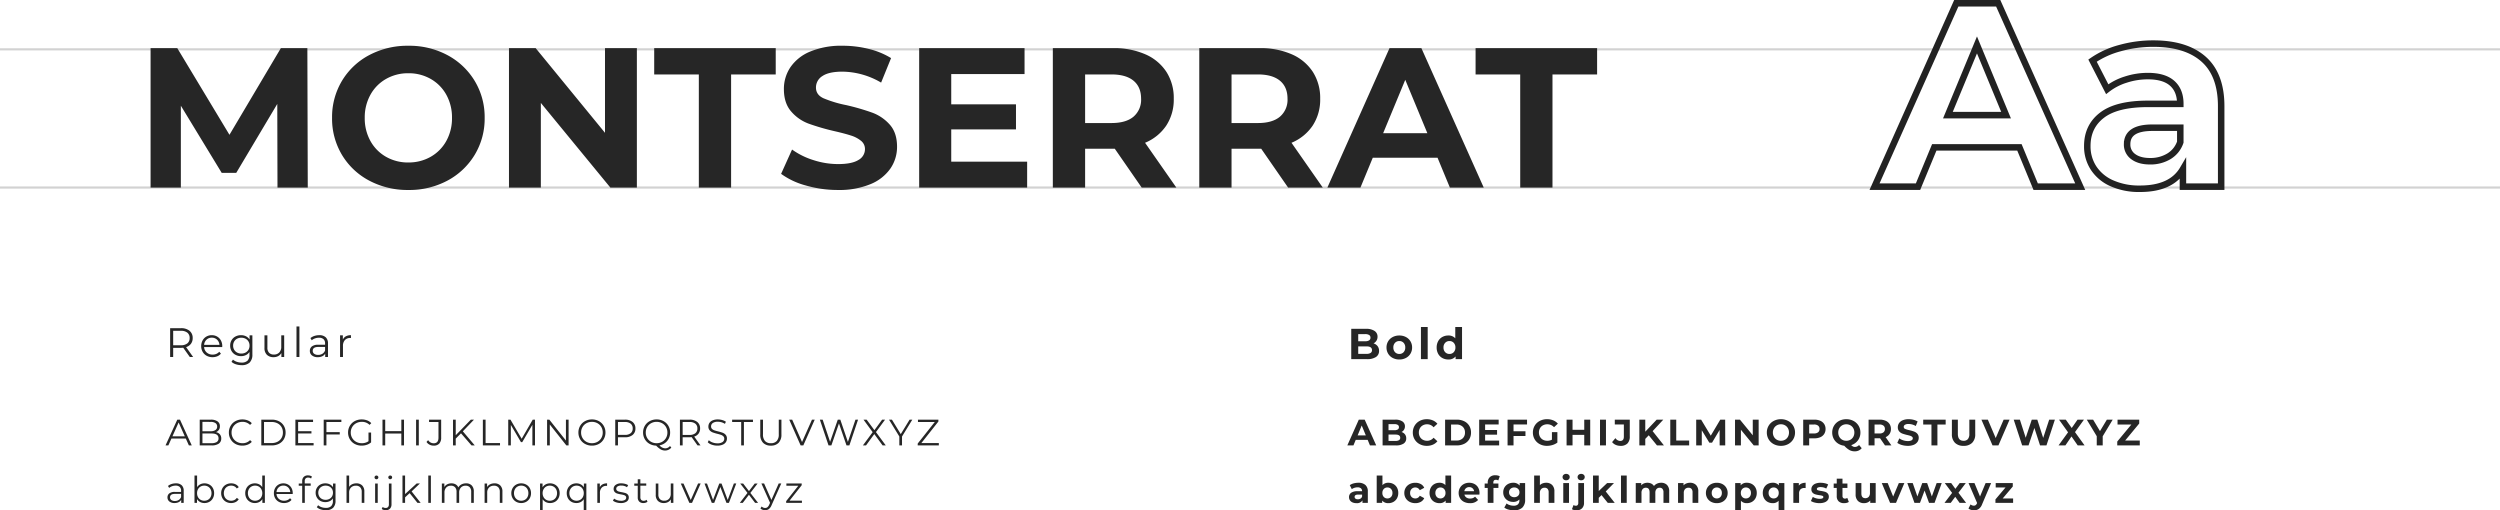
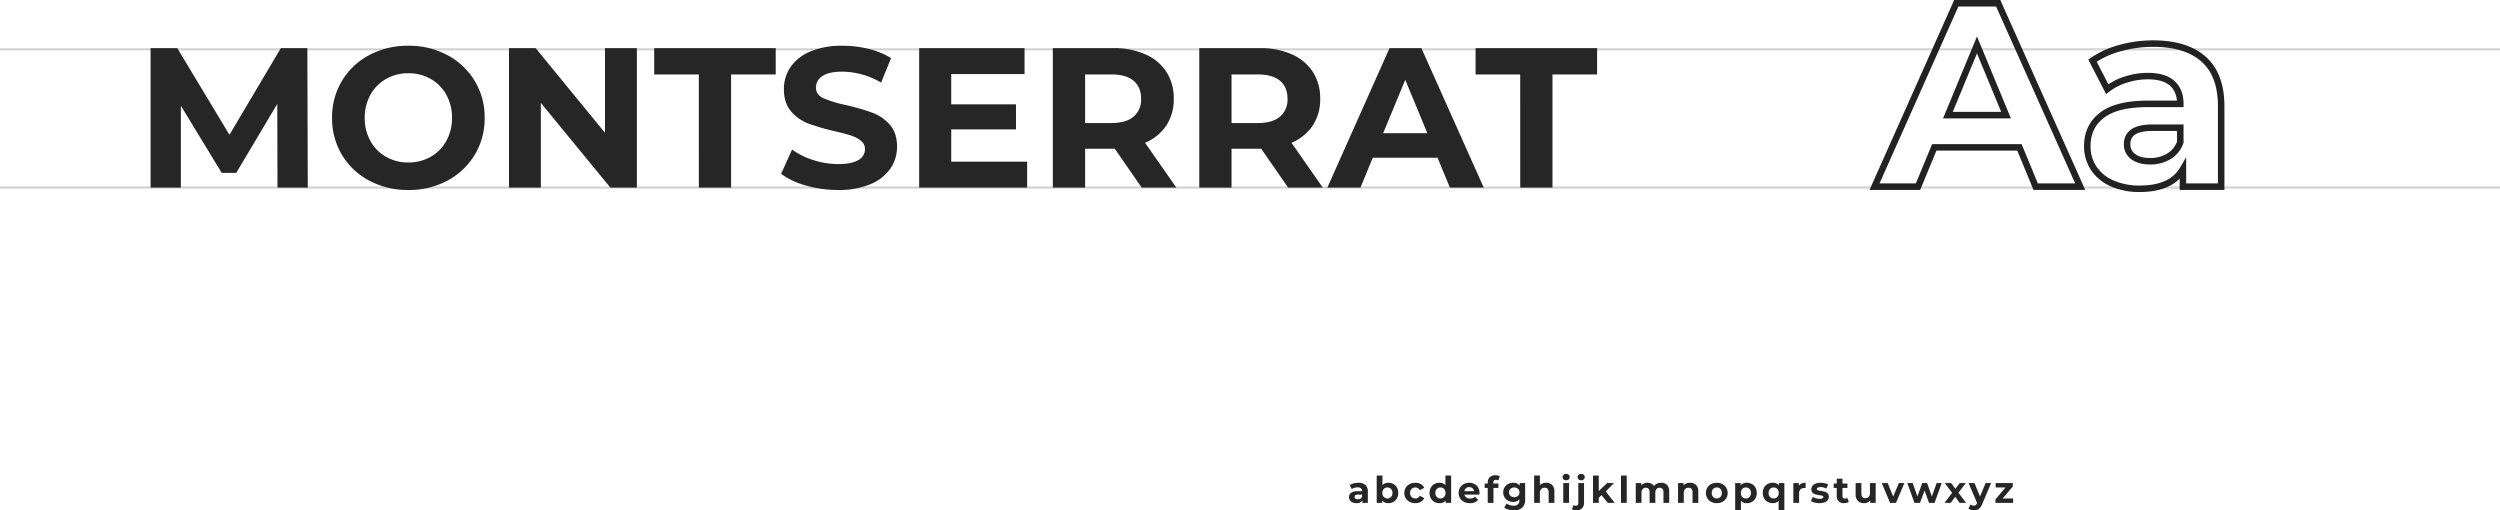
<svg xmlns="http://www.w3.org/2000/svg" width="1154.511" height="235.657" viewBox="0 0 1154.511 235.657">
  <g id="Group_3791" data-name="Group 3791" transform="translate(887.256 7962.933)">
-     <path id="Path_28776" data-name="Path 28776" d="M9.4-3.179H2.771L1.343,0H.034l5.44-11.9H6.715L12.155,0H10.829ZM8.942-4.2,6.086-10.591,3.23-4.2ZM23.324-6.137a3.156,3.156,0,0,1,1.81,1.012,2.917,2.917,0,0,1,.638,1.946A2.739,2.739,0,0,1,24.641-.825,5.64,5.64,0,0,1,21.3,0H15.827V-11.9h5.134a5.166,5.166,0,0,1,3.086.8,2.633,2.633,0,0,1,1.1,2.261,2.836,2.836,0,0,1-.484,1.674A2.9,2.9,0,0,1,23.324-6.137Zm-6.239-4.726v4.318h3.791A3.825,3.825,0,0,0,23.1-7.1,1.844,1.844,0,0,0,23.885-8.7a1.844,1.844,0,0,0-.782-1.606,3.825,3.825,0,0,0-2.227-.552Zm4.2,9.826A4.375,4.375,0,0,0,23.7-1.581a1.9,1.9,0,0,0,.816-1.7q0-2.227-3.23-2.227h-4.2v4.471ZM35.513.1A6.5,6.5,0,0,1,32.326-.68,5.727,5.727,0,0,1,30.1-2.848a6.047,6.047,0,0,1-.807-3.1,6.047,6.047,0,0,1,.807-3.1,5.711,5.711,0,0,1,2.236-2.167A6.543,6.543,0,0,1,35.53-12a6.621,6.621,0,0,1,2.448.442,5.074,5.074,0,0,1,1.9,1.292l-.8.8a4.74,4.74,0,0,0-3.519-1.411A5.172,5.172,0,0,0,33-10.234a4.72,4.72,0,0,0-1.811,1.768,4.9,4.9,0,0,0-.655,2.516,4.9,4.9,0,0,0,.655,2.516A4.72,4.72,0,0,0,33-1.666a5.172,5.172,0,0,0,2.567.646,4.676,4.676,0,0,0,3.519-1.428l.8.8a5.146,5.146,0,0,1-1.913,1.3A6.576,6.576,0,0,1,35.513.1Zm8.755-12h4.845a7.08,7.08,0,0,1,3.332.756,5.52,5.52,0,0,1,2.244,2.108,5.947,5.947,0,0,1,.8,3.085,5.947,5.947,0,0,1-.8,3.085A5.52,5.52,0,0,1,52.445-.757,7.08,7.08,0,0,1,49.113,0H44.268ZM49.045-1.088a5.77,5.77,0,0,0,2.737-.62A4.507,4.507,0,0,0,53.6-3.425a4.879,4.879,0,0,0,.646-2.524A4.879,4.879,0,0,0,53.6-8.474a4.507,4.507,0,0,0-1.819-1.717,5.77,5.77,0,0,0-2.737-.62H45.526v9.724Zm19.38,0V0H60.01V-11.9h8.16v1.088h-6.9v4.233h6.154v1.071H61.268v4.42Zm5.916-9.724v4.675h6.154v1.088H74.341V0H73.083V-11.9h8.16v1.088ZM93.772-5.95h1.207v4.539A5.813,5.813,0,0,1,93.007-.289,7.331,7.331,0,0,1,90.61.1,6.578,6.578,0,0,1,87.4-.68a5.771,5.771,0,0,1-2.244-2.168,6,6,0,0,1-.816-3.1,6,6,0,0,1,.816-3.1A5.771,5.771,0,0,1,87.4-11.22,6.613,6.613,0,0,1,90.627-12a6.971,6.971,0,0,1,2.5.434,4.967,4.967,0,0,1,1.921,1.283l-.782.8a4.891,4.891,0,0,0-3.587-1.394,5.344,5.344,0,0,0-2.609.637,4.686,4.686,0,0,0-1.827,1.768,4.9,4.9,0,0,0-.663,2.524,4.852,4.852,0,0,0,.663,2.516A4.783,4.783,0,0,0,88.06-1.666a5.24,5.24,0,0,0,2.6.646,5.183,5.183,0,0,0,3.111-.918Zm16.4-5.95V0h-1.241V-5.491H101.49V0h-1.258V-11.9h1.258v5.3h7.446v-5.3Zm5.576,0h1.258V0h-1.258Zm8.109,12a4.094,4.094,0,0,1-1.887-.442A3.678,3.678,0,0,1,120.564-1.6l.748-.85a2.981,2.981,0,0,0,2.567,1.462q2.21,0,2.21-2.618v-7.208h-4.352V-11.9h5.593v8.245a4,4,0,0,1-.876,2.813A3.366,3.366,0,0,1,123.862.1Zm12.631-5.695-2.431,2.465V0H132.8V-11.9h1.258v7.191l6.987-7.191h1.445l-5.151,5.389L142.851,0h-1.5Zm10.1-6.307h1.258V-1.088h6.664V0h-7.922Zm24.072,0V0h-1.207V-9.52l-4.675,8.007h-.595l-4.675-7.956V0H158.3V-11.9h1.037l5.168,8.823,5.117-8.823Zm15.521,0V0h-1.037L177.5-9.656V0h-1.258V-11.9h1.037l7.667,9.656V-11.9ZM196.962.1a6.535,6.535,0,0,1-3.2-.79,5.774,5.774,0,0,1-2.244-2.167,6,6,0,0,1-.807-3.094,6,6,0,0,1,.807-3.094,5.774,5.774,0,0,1,2.244-2.168,6.535,6.535,0,0,1,3.2-.79,6.5,6.5,0,0,1,3.188.782,5.787,5.787,0,0,1,2.236,2.167,6,6,0,0,1,.816,3.1,6,6,0,0,1-.816,3.1A5.787,5.787,0,0,1,200.15-.68,6.5,6.5,0,0,1,196.962.1Zm0-1.122a5.131,5.131,0,0,0,2.55-.637A4.614,4.614,0,0,0,201.3-3.425a5,5,0,0,0,.646-2.524,5,5,0,0,0-.646-2.524,4.614,4.614,0,0,0-1.785-1.768,5.131,5.131,0,0,0-2.55-.637,5.178,5.178,0,0,0-2.559.637,4.658,4.658,0,0,0-1.8,1.768,4.947,4.947,0,0,0-.654,2.524,4.947,4.947,0,0,0,.654,2.524,4.658,4.658,0,0,0,1.8,1.768A5.178,5.178,0,0,0,196.962-1.02ZM212.177-11.9a5.375,5.375,0,0,1,3.57,1.088,3.7,3.7,0,0,1,1.292,2.992,3.677,3.677,0,0,1-1.292,2.984,5.4,5.4,0,0,1-3.57,1.08h-3.2V0h-1.258V-11.9Zm-.034,7.038a4.142,4.142,0,0,0,2.7-.773,2.676,2.676,0,0,0,.935-2.185,2.716,2.716,0,0,0-.935-2.218,4.142,4.142,0,0,0-2.7-.773h-3.162v5.95ZM233.614,1a3.674,3.674,0,0,1-1.284,1.012,3.721,3.721,0,0,1-1.606.348,4.087,4.087,0,0,1-2-.518A9.352,9.352,0,0,1,226.61.1a6.444,6.444,0,0,1-3.094-.85,5.8,5.8,0,0,1-2.159-2.159,5.994,5.994,0,0,1-.782-3.043,6,6,0,0,1,.807-3.094,5.774,5.774,0,0,1,2.244-2.168,6.535,6.535,0,0,1,3.2-.79,6.5,6.5,0,0,1,3.188.782,5.787,5.787,0,0,1,2.236,2.167,6,6,0,0,1,.816,3.1,6.086,6.086,0,0,1-.62,2.745,5.77,5.77,0,0,1-1.734,2.082,6.087,6.087,0,0,1-2.559,1.1,3.68,3.68,0,0,0,2.584,1.377A2.88,2.88,0,0,0,233,.272Zm-11.8-6.953a4.9,4.9,0,0,0,.654,2.516,4.737,4.737,0,0,0,1.8,1.768,5.124,5.124,0,0,0,2.559.646,5.077,5.077,0,0,0,2.55-.646,4.692,4.692,0,0,0,1.785-1.768,4.951,4.951,0,0,0,.646-2.516,4.951,4.951,0,0,0-.646-2.516,4.692,4.692,0,0,0-1.785-1.768,5.077,5.077,0,0,0-2.55-.646,5.124,5.124,0,0,0-2.559.646,4.737,4.737,0,0,0-1.8,1.768A4.9,4.9,0,0,0,221.816-5.95ZM245.718,0,243-3.825a8.62,8.62,0,0,1-.952.051h-3.2V0h-1.258V-11.9h4.454a5.375,5.375,0,0,1,3.57,1.088,3.7,3.7,0,0,1,1.292,2.992,3.868,3.868,0,0,1-.705,2.355,3.908,3.908,0,0,1-2.015,1.385L247.1,0Zm-3.706-4.845a4.111,4.111,0,0,0,2.7-.782,2.7,2.7,0,0,0,.935-2.193,2.716,2.716,0,0,0-.935-2.218,4.142,4.142,0,0,0-2.7-.773H238.85v5.967ZM254.864.1a7.644,7.644,0,0,1-2.541-.425,4.67,4.67,0,0,1-1.879-1.122l.493-.969a4.72,4.72,0,0,0,1.717,1.046,6.274,6.274,0,0,0,2.21.4,4.04,4.04,0,0,0,2.4-.587,1.807,1.807,0,0,0,.8-1.521,1.522,1.522,0,0,0-.434-1.139,2.926,2.926,0,0,0-1.062-.655,17.184,17.184,0,0,0-1.751-.5,18.4,18.4,0,0,1-2.142-.654,3.517,3.517,0,0,1-1.368-.961,2.554,2.554,0,0,1-.57-1.751,2.968,2.968,0,0,1,.476-1.641,3.26,3.26,0,0,1,1.462-1.182A5.984,5.984,0,0,1,255.119-12a7.207,7.207,0,0,1,2,.281,5.741,5.741,0,0,1,1.691.773l-.425,1a5.849,5.849,0,0,0-1.6-.74,5.964,5.964,0,0,0-1.666-.247,3.846,3.846,0,0,0-2.354.6,1.872,1.872,0,0,0-.791,1.556,1.551,1.551,0,0,0,.434,1.147,2.84,2.84,0,0,0,1.088.663q.655.23,1.76.5a17.7,17.7,0,0,1,2.116.637,3.474,3.474,0,0,1,1.368.952,2.519,2.519,0,0,1,.561,1.726,2.93,2.93,0,0,1-.484,1.64,3.256,3.256,0,0,1-1.487,1.173A6.213,6.213,0,0,1,254.864.1ZM265.88-10.812H261.7V-11.9h9.622v1.088h-4.182V0H265.88ZM279.582.1a4.8,4.8,0,0,1-3.6-1.326,5.311,5.311,0,0,1-1.292-3.859V-11.9h1.258v6.766a4.45,4.45,0,0,0,.935,3.094,3.483,3.483,0,0,0,2.7,1.02,3.505,3.505,0,0,0,2.72-1.02,4.45,4.45,0,0,0,.935-3.094V-11.9h1.224v6.817a5.333,5.333,0,0,1-1.283,3.859A4.771,4.771,0,0,1,279.582.1Zm20.264-12L294.576,0h-1.241l-5.27-11.9h1.36l4.556,10.336,4.59-10.336Zm20.009,0L315.843,0h-1.326l-3.485-10.149L307.53,0h-1.309l-4.012-11.9H303.5l3.434,10.234L310.488-11.9h1.173l3.5,10.285L318.648-11.9ZM331.194,0l-3.842-5.236L323.527,0h-1.445L326.6-6.12l-4.233-5.78h1.445L327.4-7.038l3.57-4.862h1.36l-4.216,5.746L332.656,0Zm8.959-4.114V0h-1.241V-4.114l-4.76-7.786h1.343l4.08,6.681,4.08-6.681h1.258Zm17,3.026V0H347.4V-.867l7.888-9.945h-7.769V-11.9h9.435v.867l-7.871,9.945Z" transform="translate(-810.854 -7757.238)" fill="#262626" />
-     <path id="Path_28779" data-name="Path 28779" d="M11.248,0,8.208-4.275a9.634,9.634,0,0,1-1.064.057H3.572V0H2.166V-13.3H7.144a6.007,6.007,0,0,1,3.99,1.216A4.138,4.138,0,0,1,12.578-8.74a4.323,4.323,0,0,1-.788,2.631A4.368,4.368,0,0,1,9.538-4.56L12.787,0ZM7.106-5.415a4.594,4.594,0,0,0,3.021-.874A3.019,3.019,0,0,0,11.172-8.74a3.035,3.035,0,0,0-1.045-2.479,4.63,4.63,0,0,0-3.021-.865H3.572v6.669Zm19.114.836H17.86a3.572,3.572,0,0,0,1.2,2.518,3.973,3.973,0,0,0,2.736.959,4.311,4.311,0,0,0,1.71-.332,3.735,3.735,0,0,0,1.349-.979l.76.874A4.28,4.28,0,0,1,23.95-.323a5.623,5.623,0,0,1-2.194.418,5.548,5.548,0,0,1-2.727-.656,4.726,4.726,0,0,1-1.852-1.814A5.173,5.173,0,0,1,16.511-5a5.356,5.356,0,0,1,.636-2.622,4.609,4.609,0,0,1,1.748-1.8,4.88,4.88,0,0,1,2.5-.646,4.829,4.829,0,0,1,2.489.646,4.579,4.579,0,0,1,1.729,1.8A5.406,5.406,0,0,1,26.239-5ZM21.394-8.911a3.4,3.4,0,0,0-2.423.922,3.619,3.619,0,0,0-1.111,2.4h7.087a3.619,3.619,0,0,0-1.112-2.4A3.423,3.423,0,0,0,21.394-8.911ZM40.147-9.994v8.778A5.088,5.088,0,0,1,38.9,2.556,5.148,5.148,0,0,1,35.15,3.781a8.384,8.384,0,0,1-2.632-.409A5.412,5.412,0,0,1,30.5,2.242l.684-1.026a5.134,5.134,0,0,0,1.757,1.007,6.561,6.561,0,0,0,2.175.361A3.839,3.839,0,0,0,37.9,1.7,3.719,3.719,0,0,0,38.8-1.045V-2.318A4.066,4.066,0,0,1,37.154-.874,5.082,5.082,0,0,1,34.9-.38,5.313,5.313,0,0,1,32.347-1a4.56,4.56,0,0,1-1.805-1.729,4.862,4.862,0,0,1-.655-2.517,4.811,4.811,0,0,1,.655-2.508,4.529,4.529,0,0,1,1.8-1.71A5.364,5.364,0,0,1,34.9-10.07a5.069,5.069,0,0,1,2.3.513,4.143,4.143,0,0,1,1.653,1.482V-9.994ZM35.036-1.577a4.1,4.1,0,0,0,1.957-.466,3.363,3.363,0,0,0,1.359-1.3,3.719,3.719,0,0,0,.484-1.9,3.668,3.668,0,0,0-.484-1.891A3.4,3.4,0,0,0,37-8.427a4.082,4.082,0,0,0-1.967-.465,4.11,4.11,0,0,0-1.947.456A3.314,3.314,0,0,0,31.74-7.144a3.719,3.719,0,0,0-.484,1.9,3.719,3.719,0,0,0,.484,1.9,3.378,3.378,0,0,0,1.349,1.3A4.042,4.042,0,0,0,35.036-1.577Zm19.8-8.417V0H53.542V-1.824A3.7,3.7,0,0,1,52.079-.409a4.4,4.4,0,0,1-2.128.5A4.256,4.256,0,0,1,46.863-1a4.252,4.252,0,0,1-1.131-3.2v-5.8h1.349v5.662a3.342,3.342,0,0,0,.779,2.394,2.926,2.926,0,0,0,2.223.817,3.27,3.27,0,0,0,2.489-.959,3.719,3.719,0,0,0,.912-2.67V-9.994Zm5.681-4.1h1.349V0H60.515ZM71.022-10.07a4.231,4.231,0,0,1,3,.978,3.781,3.781,0,0,1,1.045,2.9V0H73.777V-1.558A3.093,3.093,0,0,1,72.438-.342a4.688,4.688,0,0,1-2.1.437,4.111,4.111,0,0,1-2.66-.8,2.577,2.577,0,0,1-.988-2.109,2.555,2.555,0,0,1,.922-2.052,4.51,4.51,0,0,1,2.936-.779H73.72v-.608A2.561,2.561,0,0,0,73-8.217a2.981,2.981,0,0,0-2.109-.675,5.361,5.361,0,0,0-1.824.314,4.6,4.6,0,0,0-1.5.865l-.608-1.007a5.391,5.391,0,0,1,1.824-1A7.1,7.1,0,0,1,71.022-10.07Zm-.475,9.1A3.555,3.555,0,0,0,72.5-1.492,3.12,3.12,0,0,0,73.72-3V-4.636H70.585q-2.565,0-2.565,1.786a1.634,1.634,0,0,0,.665,1.378A3.027,3.027,0,0,0,70.547-.969ZM81.928-8.037a3.269,3.269,0,0,1,1.416-1.52,4.81,4.81,0,0,1,2.327-.513v1.311l-.323-.019a3.192,3.192,0,0,0-2.47.969,3.86,3.86,0,0,0-.893,2.717V0H80.636V-9.994h1.292Z" transform="translate(-810.854 -7798.078)" fill="#262626" />
-     <path id="Path_28775" data-name="Path 28775" d="M9.248-2.55H3.723L2.669,0H-.153l5.3-11.9h2.72L13.192,0H10.3ZM8.381-4.641,6.494-9.2,4.607-4.641Zm16.49-1.547a3.138,3.138,0,0,1,1.6,1.079,2.976,2.976,0,0,1,.578,1.862A2.75,2.75,0,0,1,25.832-.841,6.214,6.214,0,0,1,22.287,0H16.133V-11.9h5.814a5.691,5.691,0,0,1,3.34.833,2.637,2.637,0,0,1,1.164,2.261,2.9,2.9,0,0,1-.417,1.547A2.917,2.917,0,0,1,24.871-6.188Zm-6-3.638v2.805h2.737a2.763,2.763,0,0,0,1.547-.357,1.191,1.191,0,0,0,.527-1.054,1.17,1.17,0,0,0-.527-1.045,2.817,2.817,0,0,0-1.547-.349Zm3.213,7.752a3.052,3.052,0,0,0,1.64-.357,1.223,1.223,0,0,0,.553-1.1q0-1.479-2.193-1.479H18.87v2.941ZM36.533.2a6.835,6.835,0,0,1-3.29-.79A5.9,5.9,0,0,1,30.931-2.78a6.042,6.042,0,0,1-.841-3.17,6.042,6.042,0,0,1,.841-3.17,5.9,5.9,0,0,1,2.312-2.193A6.871,6.871,0,0,1,36.55-12.1a6.936,6.936,0,0,1,2.8.544A5.6,5.6,0,0,1,41.446-10L39.678-8.364a3.8,3.8,0,0,0-2.992-1.394,3.973,3.973,0,0,0-1.972.485,3.444,3.444,0,0,0-1.352,1.351,3.973,3.973,0,0,0-.485,1.972,3.973,3.973,0,0,0,.485,1.972,3.444,3.444,0,0,0,1.352,1.352,3.973,3.973,0,0,0,1.972.484,3.783,3.783,0,0,0,2.992-1.411l1.768,1.632A5.511,5.511,0,0,1,39.338-.34,7,7,0,0,1,36.533.2ZM45-11.9h5.406a7.6,7.6,0,0,1,3.425.74,5.537,5.537,0,0,1,2.312,2.082,5.858,5.858,0,0,1,.825,3.128,5.858,5.858,0,0,1-.825,3.128A5.537,5.537,0,0,1,53.831-.739,7.6,7.6,0,0,1,50.405,0H45Zm5.27,9.639a4,4,0,0,0,2.847-.994A3.513,3.513,0,0,0,54.179-5.95a3.513,3.513,0,0,0-1.062-2.694,4,4,0,0,0-2.847-.995H47.753v7.378Zm19.686.051V0H60.741V-11.9h8.993v2.21H63.478v2.584H69v2.142H63.478V-2.21ZM76.6-9.69v3.145H82.11v2.21H76.6V0H73.848V-11.9h8.993v2.21ZM94.333-6.137h2.516v4.828A7.188,7.188,0,0,1,94.6-.187,8.712,8.712,0,0,1,92.038.2a6.956,6.956,0,0,1-3.332-.79,5.885,5.885,0,0,1-2.32-2.193,6.042,6.042,0,0,1-.841-3.17,6.042,6.042,0,0,1,.841-3.17,5.856,5.856,0,0,1,2.338-2.193,7.093,7.093,0,0,1,3.366-.791,7.366,7.366,0,0,1,2.839.527,5.625,5.625,0,0,1,2.142,1.53L95.3-8.415a4.089,4.089,0,0,0-3.077-1.343,4.2,4.2,0,0,0-2.023.476,3.415,3.415,0,0,0-1.377,1.343,3.953,3.953,0,0,0-.493,1.989,3.919,3.919,0,0,0,.493,1.972,3.487,3.487,0,0,0,1.368,1.352,4.056,4.056,0,0,0,2,.484,4.464,4.464,0,0,0,2.142-.51Zm17.68-5.763V0h-2.754V-4.879h-5.406V0H101.1V-11.9h2.754v4.692h5.406V-11.9Zm4.522,0h2.754V0h-2.754ZM126,.2a5.391,5.391,0,0,1-2.218-.45,4.241,4.241,0,0,1-1.658-1.284l1.53-1.836a2.75,2.75,0,0,0,2.21,1.309q1.683,0,1.683-1.972V-9.69h-4.182V-11.9h6.919v7.718A4.489,4.489,0,0,1,129.2-.892,4.312,4.312,0,0,1,126,.2Zm13.039-4.879-1.6,1.666V0h-2.737V-11.9h2.737v5.559l5.27-5.559h3.06l-4.93,5.3L146.064,0h-3.213Zm9.945-7.225h2.754v9.656h5.967V0h-8.721ZM171.785,0l-.017-7.14-3.5,5.882h-1.241L163.54-6.987V0h-2.584V-11.9h2.278L167.688-4.5l4.386-7.395h2.261L174.369,0ZM189.8-11.9V0h-2.261l-5.933-7.225V0h-2.72V-11.9h2.278l5.916,7.225V-11.9ZM200.09.2a6.946,6.946,0,0,1-3.34-.8,5.93,5.93,0,0,1-2.329-2.2,6.01,6.01,0,0,1-.842-3.153,6.01,6.01,0,0,1,.842-3.153,5.93,5.93,0,0,1,2.329-2.2,6.946,6.946,0,0,1,3.34-.8,6.9,6.9,0,0,1,3.332.8,6.007,6.007,0,0,1,2.329,2.2,5.964,5.964,0,0,1,.85,3.153,5.964,5.964,0,0,1-.85,3.153,6.007,6.007,0,0,1-2.329,2.2A6.9,6.9,0,0,1,200.09.2Zm0-2.346a3.776,3.776,0,0,0,1.9-.484,3.477,3.477,0,0,0,1.335-1.352,3.973,3.973,0,0,0,.484-1.972,3.973,3.973,0,0,0-.484-1.972,3.477,3.477,0,0,0-1.335-1.351,3.776,3.776,0,0,0-1.9-.485,3.776,3.776,0,0,0-1.9.485,3.477,3.477,0,0,0-1.335,1.351,3.973,3.973,0,0,0-.484,1.972,3.973,3.973,0,0,0,.484,1.972,3.477,3.477,0,0,0,1.335,1.352A3.776,3.776,0,0,0,200.09-2.142ZM215.526-11.9a6.611,6.611,0,0,1,2.745.527,4.079,4.079,0,0,1,1.794,1.5,4.121,4.121,0,0,1,.629,2.295,4.132,4.132,0,0,1-.629,2.286,4.006,4.006,0,0,1-1.794,1.5,6.7,6.7,0,0,1-2.745.518h-2.4V0h-2.754V-11.9Zm-.153,6.375a2.892,2.892,0,0,0,1.887-.536,1.865,1.865,0,0,0,.646-1.522,1.885,1.885,0,0,0-.646-1.538,2.892,2.892,0,0,0-1.887-.536h-2.244v4.131Zm22.015,6.8a3.806,3.806,0,0,1-1.4,1.088,4.331,4.331,0,0,1-1.811.374,5.025,5.025,0,0,1-2.4-.569A10.334,10.334,0,0,1,229.33.153a6.692,6.692,0,0,1-2.882-1.037,5.838,5.838,0,0,1-1.972-2.15,6.077,6.077,0,0,1-.706-2.915,6.01,6.01,0,0,1,.842-3.153,5.93,5.93,0,0,1,2.329-2.2,6.946,6.946,0,0,1,3.34-.8,6.9,6.9,0,0,1,3.332.8,6.007,6.007,0,0,1,2.329,2.2,5.964,5.964,0,0,1,.85,3.153,5.926,5.926,0,0,1-1.164,3.638,6.023,6.023,0,0,1-3.086,2.176,3.03,3.03,0,0,0,.825.638,1.927,1.927,0,0,0,.858.2,2.586,2.586,0,0,0,1.938-.884ZM226.559-5.95a3.973,3.973,0,0,0,.484,1.972,3.477,3.477,0,0,0,1.335,1.352,3.776,3.776,0,0,0,1.9.484,3.776,3.776,0,0,0,1.9-.484,3.477,3.477,0,0,0,1.335-1.352,3.973,3.973,0,0,0,.484-1.972,3.973,3.973,0,0,0-.484-1.972,3.477,3.477,0,0,0-1.335-1.351,3.776,3.776,0,0,0-1.9-.485,3.776,3.776,0,0,0-1.9.485,3.477,3.477,0,0,0-1.335,1.351A3.973,3.973,0,0,0,226.559-5.95ZM248.149,0l-2.295-3.315h-2.533V0h-2.754V-11.9h5.151a6.611,6.611,0,0,1,2.745.527,4.079,4.079,0,0,1,1.794,1.5,4.121,4.121,0,0,1,.629,2.295,4.039,4.039,0,0,1-.637,2.286,4.041,4.041,0,0,1-1.811,1.471L251.107,0ZM248.1-7.582a1.885,1.885,0,0,0-.646-1.538,2.892,2.892,0,0,0-1.887-.536h-2.244v4.148h2.244a2.86,2.86,0,0,0,1.887-.544A1.89,1.89,0,0,0,248.1-7.582ZM258.672.2a9.736,9.736,0,0,1-2.729-.382,6.4,6.4,0,0,1-2.117-.994l.935-2.074a6.345,6.345,0,0,0,1.819.9,6.832,6.832,0,0,0,2.108.34,3.368,3.368,0,0,0,1.734-.349,1.053,1.053,0,0,0,.561-.927.886.886,0,0,0-.332-.705,2.513,2.513,0,0,0-.85-.451q-.519-.17-1.4-.374a19.389,19.389,0,0,1-2.227-.646,3.618,3.618,0,0,1-1.488-1.037,2.8,2.8,0,0,1-.62-1.9,3.312,3.312,0,0,1,.561-1.878,3.774,3.774,0,0,1,1.692-1.335,6.9,6.9,0,0,1,2.762-.493,9.147,9.147,0,0,1,2.227.272,6.579,6.579,0,0,1,1.9.782l-.85,2.091a6.635,6.635,0,0,0-3.3-.935,3.092,3.092,0,0,0-1.708.374,1.142,1.142,0,0,0-.552.986.964.964,0,0,0,.637.909,10.01,10.01,0,0,0,1.947.587,19.388,19.388,0,0,1,2.227.646,3.688,3.688,0,0,1,1.487,1.02,2.735,2.735,0,0,1,.621,1.887,3.249,3.249,0,0,1-.57,1.861,3.826,3.826,0,0,1-1.708,1.334A6.965,6.965,0,0,1,258.672.2ZM269.6-9.656h-3.808V-11.9h10.37v2.244h-3.808V0H269.6ZM284.427.2a5.385,5.385,0,0,1-3.97-1.411,5.432,5.432,0,0,1-1.419-4.029V-11.9h2.754v6.562q0,3.2,2.652,3.2a2.486,2.486,0,0,0,1.972-.773,3.606,3.606,0,0,0,.68-2.423V-11.9h2.72v6.664A5.432,5.432,0,0,1,288.4-1.207,5.385,5.385,0,0,1,284.427.2Zm21.25-12.1L300.526,0h-2.72l-5.134-11.9h2.975l3.621,8.5,3.672-8.5Zm20.927,0L322.711,0h-2.958l-2.618-8.058L314.432,0h-2.941l-3.91-11.9h2.856l2.686,8.364,2.805-8.364h2.55l2.72,8.432,2.771-8.432ZM337.144,0l-2.873-4.131L331.449,0h-3.162l4.4-6.052L328.508-11.9h3.128l2.737,3.859,2.686-3.859h2.975l-4.148,5.746L340.323,0Zm11.543-4.216V0h-2.754V-4.25l-4.607-7.65h2.924l3.179,5.287,3.179-5.287h2.7Zm17.119,1.972V0H355.4V-1.785l6.528-7.871h-6.392V-11.9h10.013v1.785L359.04-2.244Z" transform="translate(-264.902 -7757.238)" fill="#262626" />
-     <path id="Path_28778" data-name="Path 28778" d="M11.94-7.28a3.692,3.692,0,0,1,1.88,1.27,3.5,3.5,0,0,1,.68,2.19A3.235,3.235,0,0,1,13.07-.99,7.311,7.311,0,0,1,8.9,0H1.66V-14H8.5a6.7,6.7,0,0,1,3.93.98,3.1,3.1,0,0,1,1.37,2.66,3.414,3.414,0,0,1-.49,1.82A3.432,3.432,0,0,1,11.94-7.28ZM4.88-11.56v3.3H8.1a3.251,3.251,0,0,0,1.82-.42,1.4,1.4,0,0,0,.62-1.24,1.376,1.376,0,0,0-.62-1.23,3.314,3.314,0,0,0-1.82-.41ZM8.66-2.44a3.59,3.59,0,0,0,1.93-.42,1.438,1.438,0,0,0,.65-1.3q0-1.74-2.58-1.74H4.88v3.46ZM23.86.16a6.452,6.452,0,0,1-3.05-.71A5.278,5.278,0,0,1,18.7-2.52a5.428,5.428,0,0,1-.76-2.86,5.428,5.428,0,0,1,.76-2.86,5.278,5.278,0,0,1,2.11-1.97,6.452,6.452,0,0,1,3.05-.71,6.393,6.393,0,0,1,3.04.71A5.3,5.3,0,0,1,29-8.24a5.428,5.428,0,0,1,.76,2.86A5.428,5.428,0,0,1,29-2.52,5.3,5.3,0,0,1,26.9-.55,6.393,6.393,0,0,1,23.86.16Zm0-2.56a2.6,2.6,0,0,0,1.97-.81,3.019,3.019,0,0,0,.77-2.17,3.019,3.019,0,0,0-.77-2.17,2.6,2.6,0,0,0-1.97-.81,2.631,2.631,0,0,0-1.98.81,3,3,0,0,0-.78,2.17,3,3,0,0,0,.78,2.17A2.631,2.631,0,0,0,23.86-2.4Zm9.98-12.44h3.12V0H33.84Zm18.98,0V0H49.84V-1.24A4.114,4.114,0,0,1,46.48.16a5.587,5.587,0,0,1-2.75-.68A4.869,4.869,0,0,1,41.8-2.46a5.914,5.914,0,0,1-.7-2.92,5.914,5.914,0,0,1,.7-2.92,4.869,4.869,0,0,1,1.93-1.94,5.587,5.587,0,0,1,2.75-.68,4.093,4.093,0,0,1,3.22,1.3v-5.22ZM47.02-2.4a2.607,2.607,0,0,0,1.96-.81,3,3,0,0,0,.78-2.17,3,3,0,0,0-.78-2.17,2.607,2.607,0,0,0-1.96-.81,2.631,2.631,0,0,0-1.98.81,3,3,0,0,0-.78,2.17,3,3,0,0,0,.78,2.17A2.631,2.631,0,0,0,47.02-2.4Z" transform="translate(-264.902 -7797.078)" fill="#262626" />
-     <path id="Path_28777" data-name="Path 28777" d="M4.811-9.01A3.785,3.785,0,0,1,7.5-8.135a3.383,3.383,0,0,1,.935,2.593V0H7.276V-1.394a2.768,2.768,0,0,1-1.2,1.088A4.2,4.2,0,0,1,4.2.085a3.678,3.678,0,0,1-2.38-.714A2.306,2.306,0,0,1,.935-2.516,2.286,2.286,0,0,1,1.76-4.352a4.035,4.035,0,0,1,2.626-.7H7.225v-.544a2.291,2.291,0,0,0-.646-1.76,2.668,2.668,0,0,0-1.887-.6,4.8,4.8,0,0,0-1.632.28A4.113,4.113,0,0,0,1.717-6.9l-.544-.9A4.824,4.824,0,0,1,2.805-8.7,6.354,6.354,0,0,1,4.811-9.01ZM4.386-.867a3.181,3.181,0,0,0,1.751-.468A2.792,2.792,0,0,0,7.225-2.686V-4.148H4.42q-2.3,0-2.3,1.6a1.462,1.462,0,0,0,.6,1.233A2.709,2.709,0,0,0,4.386-.867ZM18.02-9.01A4.592,4.592,0,0,1,20.3-8.44a4.072,4.072,0,0,1,1.6,1.606,4.771,4.771,0,0,1,.578,2.363A4.771,4.771,0,0,1,21.9-2.108,4.131,4.131,0,0,1,20.3-.493,4.539,4.539,0,0,1,18.02.085a4.213,4.213,0,0,1-2.014-.476,3.681,3.681,0,0,1-1.437-1.377V0H13.413V-12.614H14.62v5.372a3.721,3.721,0,0,1,1.436-1.317A4.228,4.228,0,0,1,18.02-9.01ZM17.935-.986a3.388,3.388,0,0,0,1.7-.434,3.062,3.062,0,0,0,1.2-1.232,3.753,3.753,0,0,0,.434-1.819,3.753,3.753,0,0,0-.434-1.819,3.062,3.062,0,0,0-1.2-1.233,3.388,3.388,0,0,0-1.7-.433,3.374,3.374,0,0,0-1.708.433,3.079,3.079,0,0,0-1.19,1.233A3.753,3.753,0,0,0,14.6-4.471a3.753,3.753,0,0,0,.434,1.819,3.079,3.079,0,0,0,1.19,1.232A3.374,3.374,0,0,0,17.935-.986ZM30.345.085a4.819,4.819,0,0,1-2.372-.578,4.184,4.184,0,0,1-1.64-1.623,4.675,4.675,0,0,1-.6-2.355,4.629,4.629,0,0,1,.6-2.346,4.2,4.2,0,0,1,1.64-1.615,4.819,4.819,0,0,1,2.372-.578,4.592,4.592,0,0,1,2.066.45,3.43,3.43,0,0,1,1.437,1.317l-.9.612a2.819,2.819,0,0,0-1.122-.995,3.33,3.33,0,0,0-1.479-.331,3.5,3.5,0,0,0-1.743.433A3.046,3.046,0,0,0,27.4-6.29a3.753,3.753,0,0,0-.434,1.819A3.74,3.74,0,0,0,27.4-2.643,3.06,3.06,0,0,0,28.6-1.419a3.5,3.5,0,0,0,1.743.434,3.4,3.4,0,0,0,1.479-.323A2.755,2.755,0,0,0,32.946-2.3l.9.612A3.419,3.419,0,0,1,32.4-.366,4.607,4.607,0,0,1,30.345.085Zm15.572-12.7V0H44.761V-1.768A3.681,3.681,0,0,1,43.325-.391,4.213,4.213,0,0,1,41.31.085a4.539,4.539,0,0,1-2.278-.578,4.131,4.131,0,0,1-1.6-1.615,4.771,4.771,0,0,1-.578-2.363,4.771,4.771,0,0,1,.578-2.363,4.072,4.072,0,0,1,1.6-1.606A4.592,4.592,0,0,1,41.31-9.01a4.228,4.228,0,0,1,1.964.45A3.721,3.721,0,0,1,44.71-7.242v-5.372ZM41.412-.986A3.341,3.341,0,0,0,43.1-1.419a3.079,3.079,0,0,0,1.19-1.232,3.753,3.753,0,0,0,.433-1.819,3.753,3.753,0,0,0-.433-1.819A3.079,3.079,0,0,0,43.1-7.523a3.341,3.341,0,0,0-1.691-.433,3.374,3.374,0,0,0-1.708.433,3.079,3.079,0,0,0-1.19,1.233,3.753,3.753,0,0,0-.433,1.819,3.753,3.753,0,0,0,.433,1.819A3.079,3.079,0,0,0,39.7-1.419,3.374,3.374,0,0,0,41.412-.986ZM58.769-4.1h-7.48A3.2,3.2,0,0,0,52.36-1.844a3.555,3.555,0,0,0,2.448.859,3.857,3.857,0,0,0,1.53-.3,3.342,3.342,0,0,0,1.207-.876l.68.782A3.829,3.829,0,0,1,56.737-.289a5.031,5.031,0,0,1-1.964.374A4.964,4.964,0,0,1,52.334-.5a4.228,4.228,0,0,1-1.658-1.623,4.629,4.629,0,0,1-.595-2.346,4.792,4.792,0,0,1,.569-2.346,4.124,4.124,0,0,1,1.564-1.615,4.367,4.367,0,0,1,2.236-.578,4.321,4.321,0,0,1,2.227.578,4.1,4.1,0,0,1,1.547,1.607,4.837,4.837,0,0,1,.561,2.354ZM54.451-7.973a3.041,3.041,0,0,0-2.167.825A3.238,3.238,0,0,0,51.289-5H57.63a3.238,3.238,0,0,0-.994-2.15A3.063,3.063,0,0,0,54.451-7.973Zm11.458-3.706a1.545,1.545,0,0,0-1.182.425,1.774,1.774,0,0,0-.4,1.258v1.054h2.754v1.02h-2.72V0H63.155V-7.922h-1.6v-1.02h1.6v-1.1a2.637,2.637,0,0,1,.705-1.938,2.683,2.683,0,0,1,2-.714,3.375,3.375,0,0,1,.986.144,2.228,2.228,0,0,1,.8.417l-.408.9A1.993,1.993,0,0,0,65.909-11.679ZM78.54-8.942v7.854a4.553,4.553,0,0,1-1.113,3.375,4.606,4.606,0,0,1-3.358,1.1,7.5,7.5,0,0,1-2.354-.365A4.842,4.842,0,0,1,69.9,2.006l.612-.918a4.593,4.593,0,0,0,1.572.9,5.87,5.87,0,0,0,1.947.323,3.435,3.435,0,0,0,2.5-.791,3.328,3.328,0,0,0,.8-2.456V-2.074a3.638,3.638,0,0,1-1.47,1.292,4.547,4.547,0,0,1-2.015.442,4.754,4.754,0,0,1-2.286-.552A4.08,4.08,0,0,1,69.947-2.44a4.35,4.35,0,0,1-.587-2.252,4.3,4.3,0,0,1,.587-2.244,4.053,4.053,0,0,1,1.606-1.53,4.8,4.8,0,0,1,2.295-.544,4.535,4.535,0,0,1,2.057.459,3.707,3.707,0,0,1,1.479,1.326V-8.942ZM73.967-1.411a3.666,3.666,0,0,0,1.751-.417,3.009,3.009,0,0,0,1.215-1.165,3.328,3.328,0,0,0,.434-1.7,3.282,3.282,0,0,0-.434-1.692A3.04,3.04,0,0,0,75.727-7.54a3.652,3.652,0,0,0-1.759-.416,3.677,3.677,0,0,0-1.743.408,2.965,2.965,0,0,0-1.207,1.156,3.328,3.328,0,0,0-.434,1.7,3.328,3.328,0,0,0,.434,1.7,3.023,3.023,0,0,0,1.207,1.165A3.616,3.616,0,0,0,73.967-1.411Zm14.212-7.6a3.654,3.654,0,0,1,2.678.977,3.818,3.818,0,0,1,.994,2.848V0H90.644V-5.066a2.964,2.964,0,0,0-.7-2.125,2.618,2.618,0,0,0-1.989-.731,3.055,3.055,0,0,0-2.286.859,3.242,3.242,0,0,0-.841,2.372V0H83.623V-12.614H84.83v5.236a3.273,3.273,0,0,1,1.36-1.207A4.463,4.463,0,0,1,88.179-9.01Zm8.653.068h1.207V0H96.832Zm.612-1.955a.855.855,0,0,1-.629-.255.835.835,0,0,1-.255-.612.815.815,0,0,1,.255-.6.855.855,0,0,1,.629-.255.87.87,0,0,1,.629.246.788.788,0,0,1,.255.587.855.855,0,0,1-.255.629A.855.855,0,0,1,97.444-10.9Zm4.335,14.28a3.82,3.82,0,0,1-1.062-.144,2.078,2.078,0,0,1-.825-.434l.425-.918a2.047,2.047,0,0,0,1.394.459,1.4,1.4,0,0,0,1.1-.425A1.825,1.825,0,0,0,103.19.663V-8.942H104.4V.663a2.805,2.805,0,0,1-.68,1.989A2.517,2.517,0,0,1,101.779,3.383Zm2.023-14.3a.855.855,0,0,1-.629-.255.835.835,0,0,1-.255-.612.815.815,0,0,1,.255-.595.855.855,0,0,1,.629-.255.87.87,0,0,1,.629.246.788.788,0,0,1,.255.587.855.855,0,0,1-.255.629A.855.855,0,0,1,103.8-10.914Zm8.976,6.426L110.67-2.55V0h-1.207V-12.614h1.207v8.551l5.338-4.879h1.5l-3.825,3.655L117.861,0h-1.479Zm8.6-8.126h1.207V0H121.38Zm17.425,3.6a3.554,3.554,0,0,1,2.643.969,3.893,3.893,0,0,1,.96,2.856V0H141.2V-5.066a3.035,3.035,0,0,0-.671-2.125,2.445,2.445,0,0,0-1.9-.731,2.849,2.849,0,0,0-2.193.859,3.346,3.346,0,0,0-.8,2.372V0h-1.207V-5.066a3.035,3.035,0,0,0-.672-2.125,2.467,2.467,0,0,0-1.912-.731,2.855,2.855,0,0,0-2.185.859,3.324,3.324,0,0,0-.807,2.372V0h-1.207V-8.942h1.156V-7.31a3.225,3.225,0,0,1,1.326-1.258,4.177,4.177,0,0,1,1.955-.442,3.826,3.826,0,0,1,1.947.476,2.927,2.927,0,0,1,1.232,1.411,3.484,3.484,0,0,1,1.42-1.385A4.375,4.375,0,0,1,138.805-9.01Zm13.141,0a3.654,3.654,0,0,1,2.678.977,3.818,3.818,0,0,1,.994,2.848V0h-1.207V-5.066a2.964,2.964,0,0,0-.7-2.125,2.618,2.618,0,0,0-1.989-.731,3.055,3.055,0,0,0-2.286.859,3.242,3.242,0,0,0-.842,2.372V0H147.39V-8.942h1.156v1.649a3.358,3.358,0,0,1,1.368-1.266A4.38,4.38,0,0,1,151.946-9.01ZM164.288.085A4.647,4.647,0,0,1,161.959-.5a4.277,4.277,0,0,1-1.632-1.623,4.629,4.629,0,0,1-.6-2.346,4.629,4.629,0,0,1,.6-2.346,4.217,4.217,0,0,1,1.632-1.615,4.7,4.7,0,0,1,2.329-.578,4.7,4.7,0,0,1,2.329.578,4.157,4.157,0,0,1,1.623,1.615,4.681,4.681,0,0,1,.587,2.346,4.681,4.681,0,0,1-.587,2.346A4.217,4.217,0,0,1,166.617-.5,4.647,4.647,0,0,1,164.288.085Zm0-1.071A3.374,3.374,0,0,0,166-1.419a3.022,3.022,0,0,0,1.182-1.232,3.813,3.813,0,0,0,.425-1.819,3.813,3.813,0,0,0-.425-1.819A3.022,3.022,0,0,0,166-7.523a3.374,3.374,0,0,0-1.708-.433,3.374,3.374,0,0,0-1.708.433,3.079,3.079,0,0,0-1.19,1.233,3.753,3.753,0,0,0-.434,1.819,3.753,3.753,0,0,0,.434,1.819,3.079,3.079,0,0,0,1.19,1.232A3.374,3.374,0,0,0,164.288-.986ZM177.6-9.01a4.592,4.592,0,0,1,2.278.569,4.072,4.072,0,0,1,1.6,1.606,4.771,4.771,0,0,1,.578,2.363,4.806,4.806,0,0,1-.578,2.38,4.089,4.089,0,0,1-1.59,1.607A4.579,4.579,0,0,1,177.6.085a4.228,4.228,0,0,1-1.964-.451A3.721,3.721,0,0,1,174.2-1.683V3.3h-1.207V-8.942h1.156v1.768a3.718,3.718,0,0,1,1.436-1.36A4.213,4.213,0,0,1,177.6-9.01Zm-.085,8.024a3.387,3.387,0,0,0,1.7-.434,3.062,3.062,0,0,0,1.2-1.232,3.753,3.753,0,0,0,.434-1.819,3.7,3.7,0,0,0-.434-1.811,3.135,3.135,0,0,0-1.2-1.232,3.336,3.336,0,0,0-1.7-.442,3.323,3.323,0,0,0-1.708.442,3.152,3.152,0,0,0-1.19,1.232,3.7,3.7,0,0,0-.434,1.811,3.753,3.753,0,0,0,.434,1.819,3.079,3.079,0,0,0,1.19,1.232A3.374,3.374,0,0,0,177.514-.986Zm16.864-7.956V3.3h-1.207V-1.683a3.721,3.721,0,0,1-1.437,1.317,4.228,4.228,0,0,1-1.964.451,4.579,4.579,0,0,1-2.286-.569A4.089,4.089,0,0,1,185.9-2.091a4.806,4.806,0,0,1-.578-2.38,4.771,4.771,0,0,1,.578-2.363,4.072,4.072,0,0,1,1.6-1.606,4.592,4.592,0,0,1,2.278-.569,4.213,4.213,0,0,1,2.015.476,3.718,3.718,0,0,1,1.436,1.36V-8.942ZM189.873-.986a3.341,3.341,0,0,0,1.691-.434,3.079,3.079,0,0,0,1.19-1.232,3.753,3.753,0,0,0,.434-1.819,3.7,3.7,0,0,0-.434-1.811,3.152,3.152,0,0,0-1.19-1.232,3.291,3.291,0,0,0-1.691-.442,3.323,3.323,0,0,0-1.708.442,3.152,3.152,0,0,0-1.19,1.232,3.7,3.7,0,0,0-.434,1.811,3.753,3.753,0,0,0,.434,1.819,3.079,3.079,0,0,0,1.19,1.232A3.374,3.374,0,0,0,189.873-.986ZM200.6-7.191a2.925,2.925,0,0,1,1.266-1.36,4.3,4.3,0,0,1,2.083-.459v1.173l-.289-.017a2.856,2.856,0,0,0-2.21.867,3.454,3.454,0,0,0-.8,2.431V0h-1.207V-8.942H200.6ZM210.29.085a6.865,6.865,0,0,1-2.083-.315,4.48,4.48,0,0,1-1.555-.79l.544-.952a4.581,4.581,0,0,0,1.411.722,5.605,5.605,0,0,0,1.768.281,3.376,3.376,0,0,0,1.811-.382,1.217,1.217,0,0,0,.587-1.08.971.971,0,0,0-.323-.773,2.145,2.145,0,0,0-.816-.425,11.641,11.641,0,0,0-1.309-.281,15.007,15.007,0,0,1-1.751-.416,2.573,2.573,0,0,1-1.131-.722,2.01,2.01,0,0,1-.467-1.411A2.211,2.211,0,0,1,207.91-8.3a4.2,4.2,0,0,1,2.6-.714,6.752,6.752,0,0,1,1.734.229,4.771,4.771,0,0,1,1.428.6l-.527.969a4.513,4.513,0,0,0-2.635-.765,3.056,3.056,0,0,0-1.742.408,1.25,1.25,0,0,0-.587,1.071,1.057,1.057,0,0,0,.331.816,2.039,2.039,0,0,0,.825.451,13.3,13.3,0,0,0,1.36.3,15.644,15.644,0,0,1,1.717.408,2.522,2.522,0,0,1,1.1.7,1.918,1.918,0,0,1,.459,1.36A2.163,2.163,0,0,1,213-.6,4.647,4.647,0,0,1,210.29.085Zm12.325-.629a2.286,2.286,0,0,1-.841.468,3.39,3.39,0,0,1-1.046.161A2.622,2.622,0,0,1,218.79-.6a2.6,2.6,0,0,1-.68-1.921V-7.922h-1.6v-1.02h1.6V-10.9h1.207v1.955h2.72v1.02h-2.72v5.338a1.69,1.69,0,0,0,.4,1.215,1.516,1.516,0,0,0,1.148.416,2.22,2.22,0,0,0,.722-.119,1.8,1.8,0,0,0,.6-.34Zm11.951-8.4V0H233.41V-1.632A3.311,3.311,0,0,1,232.1-.366a3.939,3.939,0,0,1-1.9.451,3.808,3.808,0,0,1-2.762-.977,3.8,3.8,0,0,1-1.011-2.864V-8.942h1.207v5.066a2.99,2.99,0,0,0,.7,2.142A2.618,2.618,0,0,0,230.316-1a2.926,2.926,0,0,0,2.227-.859,3.327,3.327,0,0,0,.816-2.388V-8.942Zm12.6,0L243.185,0h-1.241l-3.961-8.942h1.258l3.349,7.616,3.383-7.616Zm16.439,0L260.219,0H259.08l-2.822-7.327L253.436,0H252.3l-3.366-8.942h1.156l2.8,7.6,2.873-7.6H256.8l2.856,7.6,2.839-7.6ZM272.306,0l-2.839-3.74L266.611,0h-1.36l3.536-4.59-3.366-4.352h1.36l2.686,3.5,2.686-3.5h1.326L270.113-4.59,273.683,0Zm12.087-8.942L279.922,1.071a4.273,4.273,0,0,1-1.258,1.785,2.811,2.811,0,0,1-1.717.527,3.505,3.505,0,0,1-1.207-.2,2.615,2.615,0,0,1-.969-.612l.561-.9a2.226,2.226,0,0,0,1.632.68,1.643,1.643,0,0,0,1.046-.34A3.086,3.086,0,0,0,278.817.85l.391-.867-3.995-8.925h1.258l3.366,7.6,3.366-7.6ZM293.93-1V0h-7.276V-.8l5.627-7.123h-5.525v-1.02h7.072v.8L288.2-1Z" transform="translate(-810.854 -7730.709)" fill="#262626" />
    <path id="Path_28774" data-name="Path 28774" d="M4.913-9.282A4.76,4.76,0,0,1,8.177-8.271,3.871,3.871,0,0,1,9.316-5.219V0H6.834V-1.139A2.955,2.955,0,0,1,4.046.136,4.327,4.327,0,0,1,2.219-.221a2.725,2.725,0,0,1-1.182-.986A2.566,2.566,0,0,1,.629-2.635,2.383,2.383,0,0,1,1.59-4.641a4.895,4.895,0,0,1,2.967-.731H6.664a1.69,1.69,0,0,0-.527-1.334,2.321,2.321,0,0,0-1.581-.468,4.616,4.616,0,0,0-1.437.229,3.8,3.8,0,0,0-1.2.62L.969-8.177a5.744,5.744,0,0,1,1.793-.816A8.034,8.034,0,0,1,4.913-9.282Zm-.2,7.633a2.31,2.31,0,0,0,1.207-.314,1.721,1.721,0,0,0,.748-.927v-.935H4.845q-1.632,0-1.632,1.071a.954.954,0,0,0,.4.807A1.8,1.8,0,0,0,4.709-1.649Zm14.11-7.633a4.661,4.661,0,0,1,2.32.586A4.211,4.211,0,0,1,22.78-7.047a4.978,4.978,0,0,1,.595,2.474A4.978,4.978,0,0,1,22.78-2.1,4.211,4.211,0,0,1,21.139-.45a4.661,4.661,0,0,1-2.32.586,3.517,3.517,0,0,1-2.873-1.19V0H13.413V-12.614h2.652v4.437A3.532,3.532,0,0,1,18.819-9.282ZM18.36-2.04a2.209,2.209,0,0,0,1.674-.689,2.567,2.567,0,0,0,.654-1.844,2.567,2.567,0,0,0-.654-1.845,2.209,2.209,0,0,0-1.674-.689,2.209,2.209,0,0,0-1.674.689,2.567,2.567,0,0,0-.655,1.845,2.567,2.567,0,0,0,.655,1.844A2.209,2.209,0,0,0,18.36-2.04ZM31.263.136a5.623,5.623,0,0,1-2.626-.6,4.519,4.519,0,0,1-1.819-1.674,4.568,4.568,0,0,1-.654-2.431A4.568,4.568,0,0,1,26.817-7a4.519,4.519,0,0,1,1.819-1.674,5.623,5.623,0,0,1,2.626-.6,5.089,5.089,0,0,1,2.524.6A3.579,3.579,0,0,1,35.36-6.953L33.3-5.848a2.248,2.248,0,0,0-2.057-1.258,2.327,2.327,0,0,0-1.717.68,2.5,2.5,0,0,0-.68,1.853,2.5,2.5,0,0,0,.68,1.853,2.327,2.327,0,0,0,1.717.68A2.225,2.225,0,0,0,33.3-3.3L35.36-2.176a3.651,3.651,0,0,1-1.573,1.7A5.032,5.032,0,0,1,31.263.136Zm16.524-12.75V0H45.254V-1.054A3.5,3.5,0,0,1,42.4.136a4.749,4.749,0,0,1-2.338-.578,4.139,4.139,0,0,1-1.64-1.649,5.027,5.027,0,0,1-.6-2.482,5.027,5.027,0,0,1,.6-2.482A4.139,4.139,0,0,1,40.061-8.7,4.749,4.749,0,0,1,42.4-9.282a3.479,3.479,0,0,1,2.737,1.1v-4.437ZM42.857-2.04a2.216,2.216,0,0,0,1.666-.689,2.547,2.547,0,0,0,.663-1.844,2.547,2.547,0,0,0-.663-1.845,2.216,2.216,0,0,0-1.666-.689,2.236,2.236,0,0,0-1.683.689,2.547,2.547,0,0,0-.663,1.845,2.547,2.547,0,0,0,.663,1.844A2.236,2.236,0,0,0,42.857-2.04Zm18.037-2.5q0,.051-.051.714H53.924a2.155,2.155,0,0,0,.884,1.343,2.928,2.928,0,0,0,1.734.493A3.511,3.511,0,0,0,57.808-2.2a3.068,3.068,0,0,0,1.028-.671l1.411,1.53A4.742,4.742,0,0,1,56.474.136a5.97,5.97,0,0,1-2.737-.6A4.424,4.424,0,0,1,51.9-2.142a4.614,4.614,0,0,1-.646-2.431A4.674,4.674,0,0,1,51.892-7a4.466,4.466,0,0,1,1.751-1.683,5.141,5.141,0,0,1,2.491-.6,5.1,5.1,0,0,1,2.431.578,4.219,4.219,0,0,1,1.708,1.658A4.943,4.943,0,0,1,60.894-4.539ZM56.151-7.276a2.284,2.284,0,0,0-1.513.51,2.171,2.171,0,0,0-.748,1.394h4.5a2.193,2.193,0,0,0-.748-1.385A2.236,2.236,0,0,0,56.151-7.276ZM67.269-8.942h2.346V-6.9H67.337V0H64.685V-6.9H63.274v-2.04h1.411V-9.35a3.337,3.337,0,0,1,.927-2.482,3.548,3.548,0,0,1,2.609-.918,4.867,4.867,0,0,1,1.131.127,2.747,2.747,0,0,1,.893.366l-.7,1.921a1.814,1.814,0,0,0-1.071-.323q-1.207,0-1.207,1.326Zm14.688-.2V-1.53a4.888,4.888,0,0,1-1.309,3.74,5.4,5.4,0,0,1-3.825,1.224,9.566,9.566,0,0,1-2.516-.323,5.5,5.5,0,0,1-1.972-.935l1.054-1.9a4.338,4.338,0,0,0,1.462.756,5.817,5.817,0,0,0,1.768.281A2.867,2.867,0,0,0,78.65.688,2.473,2.473,0,0,0,79.3-1.19v-.391a3.711,3.711,0,0,1-2.89,1.139,4.853,4.853,0,0,1-2.3-.552A4.211,4.211,0,0,1,72.454-2.55a4.349,4.349,0,0,1-.612-2.312,4.349,4.349,0,0,1,.612-2.312,4.211,4.211,0,0,1,1.658-1.556,4.853,4.853,0,0,1,2.3-.552,3.63,3.63,0,0,1,3.026,1.309V-9.146ZM76.942-2.618a2.442,2.442,0,0,0,1.726-.621,2.107,2.107,0,0,0,.672-1.624,2.107,2.107,0,0,0-.672-1.623,2.442,2.442,0,0,0-1.726-.621,2.473,2.473,0,0,0-1.734.621,2.1,2.1,0,0,0-.68,1.623,2.1,2.1,0,0,0,.68,1.624A2.473,2.473,0,0,0,76.942-2.618ZM91.681-9.282a3.764,3.764,0,0,1,2.746,1.02,4.045,4.045,0,0,1,1.045,3.026V0H92.82V-4.828a2.384,2.384,0,0,0-.476-1.623,1.746,1.746,0,0,0-1.377-.536,2.11,2.11,0,0,0-1.6.621,2.569,2.569,0,0,0-.6,1.845V0H86.122V-12.614h2.652v4.42A3.528,3.528,0,0,1,90.049-9,4.612,4.612,0,0,1,91.681-9.282Zm7.888.136h2.652V0H99.569Zm1.326-1.275a1.682,1.682,0,0,1-1.19-.425,1.378,1.378,0,0,1-.459-1.054,1.378,1.378,0,0,1,.459-1.054,1.682,1.682,0,0,1,1.19-.425,1.724,1.724,0,0,1,1.19.408,1.308,1.308,0,0,1,.459,1.02,1.444,1.444,0,0,1-.459,1.1A1.663,1.663,0,0,1,100.9-10.421Zm4.811,13.855a3.7,3.7,0,0,1-2.125-.51L104.3,1a1.9,1.9,0,0,0,1.122.323,1,1,0,0,0,.8-.331A1.478,1.478,0,0,0,106.505,0V-9.146h2.652V-.017a3.448,3.448,0,0,1-.91,2.524A3.4,3.4,0,0,1,105.706,3.434Zm2.125-13.855a1.682,1.682,0,0,1-1.19-.425,1.378,1.378,0,0,1-.459-1.054,1.378,1.378,0,0,1,.459-1.054,1.682,1.682,0,0,1,1.19-.425,1.724,1.724,0,0,1,1.19.408,1.308,1.308,0,0,1,.459,1.02,1.444,1.444,0,0,1-.459,1.1A1.663,1.663,0,0,1,107.831-10.421Zm9.4,6.834-1.275,1.258V0h-2.652V-12.614h2.652v7.14l3.876-3.672H123L119.187-5.27,123.335,0h-3.213Zm8.993-9.027h2.652V0h-2.652Zm18.53,3.332a3.687,3.687,0,0,1,2.729,1.011,4.121,4.121,0,0,1,1.012,3.035V0h-2.652V-4.828a2.478,2.478,0,0,0-.451-1.623,1.584,1.584,0,0,0-1.283-.536,1.891,1.891,0,0,0-1.479.6,2.6,2.6,0,0,0-.544,1.793V0h-2.652V-4.828q0-2.159-1.734-2.159a1.871,1.871,0,0,0-1.462.6,2.6,2.6,0,0,0-.544,1.793V0h-2.652V-9.146h2.533v1.054a3.347,3.347,0,0,1,1.249-.884,4.206,4.206,0,0,1,1.624-.306A3.932,3.932,0,0,1,140.2-8.9a3.1,3.1,0,0,1,1.258,1.114,3.751,3.751,0,0,1,1.419-1.1A4.478,4.478,0,0,1,144.755-9.282Zm13.379,0a3.764,3.764,0,0,1,2.745,1.02,4.045,4.045,0,0,1,1.046,3.026V0h-2.652V-4.828a2.384,2.384,0,0,0-.476-1.623,1.746,1.746,0,0,0-1.377-.536,2.111,2.111,0,0,0-1.6.621,2.569,2.569,0,0,0-.595,1.845V0h-2.652V-9.146h2.533v1.071a3.517,3.517,0,0,1,1.309-.892A4.561,4.561,0,0,1,158.134-9.282ZM170.476.136a5.484,5.484,0,0,1-2.592-.6,4.486,4.486,0,0,1-1.794-1.674,4.614,4.614,0,0,1-.646-2.431A4.614,4.614,0,0,1,166.09-7a4.486,4.486,0,0,1,1.794-1.674,5.484,5.484,0,0,1,2.592-.6,5.434,5.434,0,0,1,2.584.6A4.5,4.5,0,0,1,174.845-7a4.614,4.614,0,0,1,.646,2.431,4.614,4.614,0,0,1-.646,2.431A4.5,4.5,0,0,1,173.06-.468,5.434,5.434,0,0,1,170.476.136Zm0-2.176a2.209,2.209,0,0,0,1.674-.689,2.567,2.567,0,0,0,.654-1.844,2.567,2.567,0,0,0-.654-1.845,2.209,2.209,0,0,0-1.674-.689,2.236,2.236,0,0,0-1.683.689,2.547,2.547,0,0,0-.663,1.845,2.547,2.547,0,0,0,.663,1.844A2.236,2.236,0,0,0,170.476-2.04Zm13.889-7.242a4.661,4.661,0,0,1,2.32.586,4.211,4.211,0,0,1,1.641,1.649,4.978,4.978,0,0,1,.6,2.474,4.978,4.978,0,0,1-.6,2.474A4.211,4.211,0,0,1,186.686-.45a4.661,4.661,0,0,1-2.32.586,3.532,3.532,0,0,1-2.754-1.1V3.3h-2.652V-9.146h2.533v1.054A3.517,3.517,0,0,1,184.365-9.282Zm-.459,7.242a2.209,2.209,0,0,0,1.674-.689,2.567,2.567,0,0,0,.654-1.844,2.567,2.567,0,0,0-.654-1.845,2.209,2.209,0,0,0-1.674-.689,2.209,2.209,0,0,0-1.674.689,2.566,2.566,0,0,0-.655,1.845,2.566,2.566,0,0,0,.655,1.844A2.209,2.209,0,0,0,183.906-2.04Zm17.765-7.106V3.3h-2.652V-.969a3.479,3.479,0,0,1-2.737,1.1,4.749,4.749,0,0,1-2.338-.578,4.138,4.138,0,0,1-1.64-1.649,5.027,5.027,0,0,1-.6-2.482,5.027,5.027,0,0,1,.6-2.482,4.138,4.138,0,0,1,1.64-1.649,4.749,4.749,0,0,1,2.338-.578,3.5,3.5,0,0,1,2.856,1.19V-9.146Zm-4.93,7.106a2.216,2.216,0,0,0,1.666-.689,2.547,2.547,0,0,0,.663-1.844,2.547,2.547,0,0,0-.663-1.845,2.216,2.216,0,0,0-1.666-.689,2.236,2.236,0,0,0-1.683.689,2.547,2.547,0,0,0-.663,1.845,2.547,2.547,0,0,0,.663,1.844A2.236,2.236,0,0,0,196.741-2.04Zm11.611-5.9a2.949,2.949,0,0,1,1.283-1,4.764,4.764,0,0,1,1.861-.34v2.448q-.442-.034-.595-.034a2.431,2.431,0,0,0-1.785.638,2.577,2.577,0,0,0-.646,1.912V0h-2.652V-9.146h2.533ZM217.889.136a8.884,8.884,0,0,1-2.227-.281,5.818,5.818,0,0,1-1.734-.706l.884-1.9a5.564,5.564,0,0,0,1.479.638,6.2,6.2,0,0,0,1.7.246q1.683,0,1.683-.833a.59.59,0,0,0-.459-.561,6.8,6.8,0,0,0-1.411-.289,13.612,13.612,0,0,1-1.853-.391,2.875,2.875,0,0,1-1.267-.782,2.224,2.224,0,0,1-.535-1.6,2.5,2.5,0,0,1,.5-1.538,3.228,3.228,0,0,1,1.462-1.045,6.244,6.244,0,0,1,2.27-.374,8.907,8.907,0,0,1,1.929.212,5.393,5.393,0,0,1,1.59.587L221.017-6.6a5.277,5.277,0,0,0-2.635-.68,2.681,2.681,0,0,0-1.275.238.7.7,0,0,0-.425.612.608.608,0,0,0,.459.595,8.126,8.126,0,0,0,1.462.323,15.649,15.649,0,0,1,1.836.4,2.758,2.758,0,0,1,1.241.773,2.195,2.195,0,0,1,.527,1.564,2.415,2.415,0,0,1-.51,1.513A3.256,3.256,0,0,1,220.21-.23,6.627,6.627,0,0,1,217.889.136Zm13.549-.578a2.726,2.726,0,0,1-.96.434,4.856,4.856,0,0,1-1.2.145A3.561,3.561,0,0,1,226.755-.7a3.188,3.188,0,0,1-.893-2.448V-6.9h-1.411v-2.04h1.411v-2.227h2.652v2.227h2.278V-6.9h-2.278v3.723a1.249,1.249,0,0,0,.3.893,1.1,1.1,0,0,0,.841.315,1.7,1.7,0,0,0,1.071-.34Zm12.41-8.7V0h-2.516V-1.088a3.517,3.517,0,0,1-1.258.91,3.958,3.958,0,0,1-1.581.315A3.9,3.9,0,0,1,235.637-.9a4.134,4.134,0,0,1-1.054-3.077V-9.146h2.652v4.777q0,2.21,1.853,2.21a1.992,1.992,0,0,0,1.53-.62,2.618,2.618,0,0,0,.578-1.845V-9.146Zm13.243,0L253.232,0h-2.737l-3.842-9.146h2.737l2.533,6.222,2.618-6.222Zm17.255,0L271.031,0h-2.55l-2.057-5.678L264.3,0h-2.55l-3.3-9.146h2.5l2.159,6.188,2.244-6.188H267.6l2.176,6.188L272-9.146ZM282.591,0l-2.006-2.805L278.511,0h-2.89l3.519-4.607-3.4-4.539h2.975l1.938,2.669,1.989-2.669h2.822l-3.4,4.471L285.6,0ZM297.16-9.146,293.029.561a4.777,4.777,0,0,1-1.555,2.227,3.81,3.81,0,0,1-2.236.646,4.643,4.643,0,0,1-1.411-.221,3.116,3.116,0,0,1-1.139-.612l.969-1.887a2.277,2.277,0,0,0,.705.425,2.2,2.2,0,0,0,.791.153,1.4,1.4,0,0,0,.884-.263,2.236,2.236,0,0,0,.612-.875l.034-.085-3.961-9.214h2.737l2.567,6.2,2.584-6.2ZM307.309-2.04V0h-8.16V-1.6l4.658-5.508h-4.539v-2.04h7.888v1.6L302.5-2.04Z" transform="translate(-264.902 -7730.709)" fill="#262626" />
    <line id="Line_1788" data-name="Line 1788" x2="1154.511" transform="translate(-887.256 -7940.141)" fill="none" stroke="#222" stroke-width="1" opacity="0.2" />
    <line id="Line_1789" data-name="Line 1789" x2="1154.511" transform="translate(-887.256 -7876.329)" fill="none" stroke="#222" stroke-width="1" opacity="0.2" />
    <path id="Path_28780" data-name="Path 28780" d="M65.824-18.15H26.5L19,0H-1.089L36.663-84.7h19.36L93.9,0H73.326ZM59.653-33.033,46.222-65.461,32.791-33.033Zm68-33.033q15.125,0,23.232,7.2t8.107,21.719V0H141.328V-8.107Q136,.968,121.484.968a30.8,30.8,0,0,1-13.007-2.541,19.4,19.4,0,0,1-8.41-7.018,18.266,18.266,0,0,1-2.9-10.164q0-9.075,6.837-14.278t21.115-5.2h15q0-6.171-3.751-9.5t-11.253-3.328a32.857,32.857,0,0,0-10.225,1.634,27.05,27.05,0,0,0-8.531,4.416L99.583-58.2a40.884,40.884,0,0,1,12.765-5.808A57.184,57.184,0,0,1,127.655-66.066ZM126.2-11.737a16.439,16.439,0,0,0,8.591-2.238,12.249,12.249,0,0,0,5.324-6.594v-6.655H127.171q-11.616,0-11.616,7.623a6.788,6.788,0,0,0,2.844,5.747Q121.242-11.737,126.2-11.737Z" transform="translate(-20.5 -7876.732)" fill="none" stroke="#222" stroke-width="3" />
    <path id="Path_28781" data-name="Path 28781" d="M66.24,0l-.092-38.64L47.2-6.808H40.48l-18.86-31V0H7.636V-64.4H19.964l24.1,40.02L67.8-64.4H80.04L80.224,0Zm60.444,1.1A37.59,37.59,0,0,1,108.606-3.22,32.093,32.093,0,0,1,96-15.134,32.525,32.525,0,0,1,91.448-32.2,32.525,32.525,0,0,1,96-49.266a32.093,32.093,0,0,1,12.6-11.914A37.589,37.589,0,0,1,126.684-65.5a37.322,37.322,0,0,1,18.032,4.324,32.508,32.508,0,0,1,12.6,11.914,32.277,32.277,0,0,1,4.6,17.066,32.277,32.277,0,0,1-4.6,17.066,32.508,32.508,0,0,1-12.6,11.914A37.322,37.322,0,0,1,126.684,1.1Zm0-12.7a20.436,20.436,0,0,0,10.3-2.622,18.816,18.816,0,0,0,7.222-7.314A21.5,21.5,0,0,0,146.832-32.2a21.5,21.5,0,0,0-2.622-10.672,18.816,18.816,0,0,0-7.222-7.314,20.436,20.436,0,0,0-10.3-2.622,20.436,20.436,0,0,0-10.3,2.622,18.816,18.816,0,0,0-7.222,7.314A21.5,21.5,0,0,0,106.536-32.2a21.5,21.5,0,0,0,2.622,10.672,18.816,18.816,0,0,0,7.222,7.314A20.436,20.436,0,0,0,126.684-11.592ZM232.208-64.4V0H219.972L187.864-39.1V0h-14.72V-64.4h12.328l32.016,39.1V-64.4ZM260.82-52.256H240.212V-64.4h56.12v12.144H275.724V0h-14.9ZM325.036,1.1A52.691,52.691,0,0,1,310.27-.966a34.631,34.631,0,0,1-11.454-5.382l5.06-11.224A34.337,34.337,0,0,0,313.72-12.7a36.975,36.975,0,0,0,11.408,1.84q6.348,0,9.384-1.886a5.7,5.7,0,0,0,3.036-5.014,4.793,4.793,0,0,0-1.794-3.818,13.6,13.6,0,0,0-4.6-2.438q-2.806-.92-7.59-2.024a104.92,104.92,0,0,1-12.052-3.5,19.581,19.581,0,0,1-8.05-5.612q-3.358-3.864-3.358-10.3a17.924,17.924,0,0,1,3.036-10.166,20.423,20.423,0,0,1,9.154-7.222,37.353,37.353,0,0,1,14.95-2.668A49.5,49.5,0,0,1,339.3-64.032,35.6,35.6,0,0,1,349.6-59.8L345-48.484a35.909,35.909,0,0,0-17.848-5.06q-6.256,0-9.246,2.024a6.178,6.178,0,0,0-2.99,5.336q0,3.312,3.45,4.922A54.166,54.166,0,0,0,328.9-38.088a104.924,104.924,0,0,1,12.052,3.5,19.958,19.958,0,0,1,8.05,5.52Q352.36-25.3,352.36-18.86a17.585,17.585,0,0,1-3.082,10.074,20.707,20.707,0,0,1-9.246,7.222A37.693,37.693,0,0,1,325.036,1.1Zm87.4-13.064V0H362.572V-64.4H411.24v11.96H377.384v13.984h29.9v11.592h-29.9v14.9ZM465.336,0l-12.42-17.94H439.208V0H424.3V-64.4H452.18a35.776,35.776,0,0,1,14.858,2.852,22.074,22.074,0,0,1,9.706,8.1,22.3,22.3,0,0,1,3.4,12.42,21.858,21.858,0,0,1-3.45,12.374,21.867,21.867,0,0,1-9.8,7.958L481.344,0Zm-.276-41.032q0-5.428-3.5-8.326t-10.212-2.9H439.208v22.448h12.144q6.716,0,10.212-2.944A10.23,10.23,0,0,0,465.06-41.032ZM532.956,0l-12.42-17.94H506.828V0h-14.9V-64.4H519.8a35.776,35.776,0,0,1,14.858,2.852,22.074,22.074,0,0,1,9.706,8.1,22.3,22.3,0,0,1,3.4,12.42,21.858,21.858,0,0,1-3.45,12.374,21.867,21.867,0,0,1-9.8,7.958L548.964,0Zm-.276-41.032q0-5.428-3.5-8.326t-10.212-2.9H506.828v22.448h12.144q6.716,0,10.212-2.944A10.23,10.23,0,0,0,532.68-41.032ZM601.956-13.8h-29.9L566.352,0H551.08l28.7-64.4H594.5L623.3,0H607.66Zm-4.692-11.316L587.052-49.772,576.84-25.116Zm42.872-27.14H619.528V-64.4h56.12v12.144H655.04V0h-14.9Z" transform="translate(-825.354 -7876.301)" fill="#262626" />
  </g>
</svg>